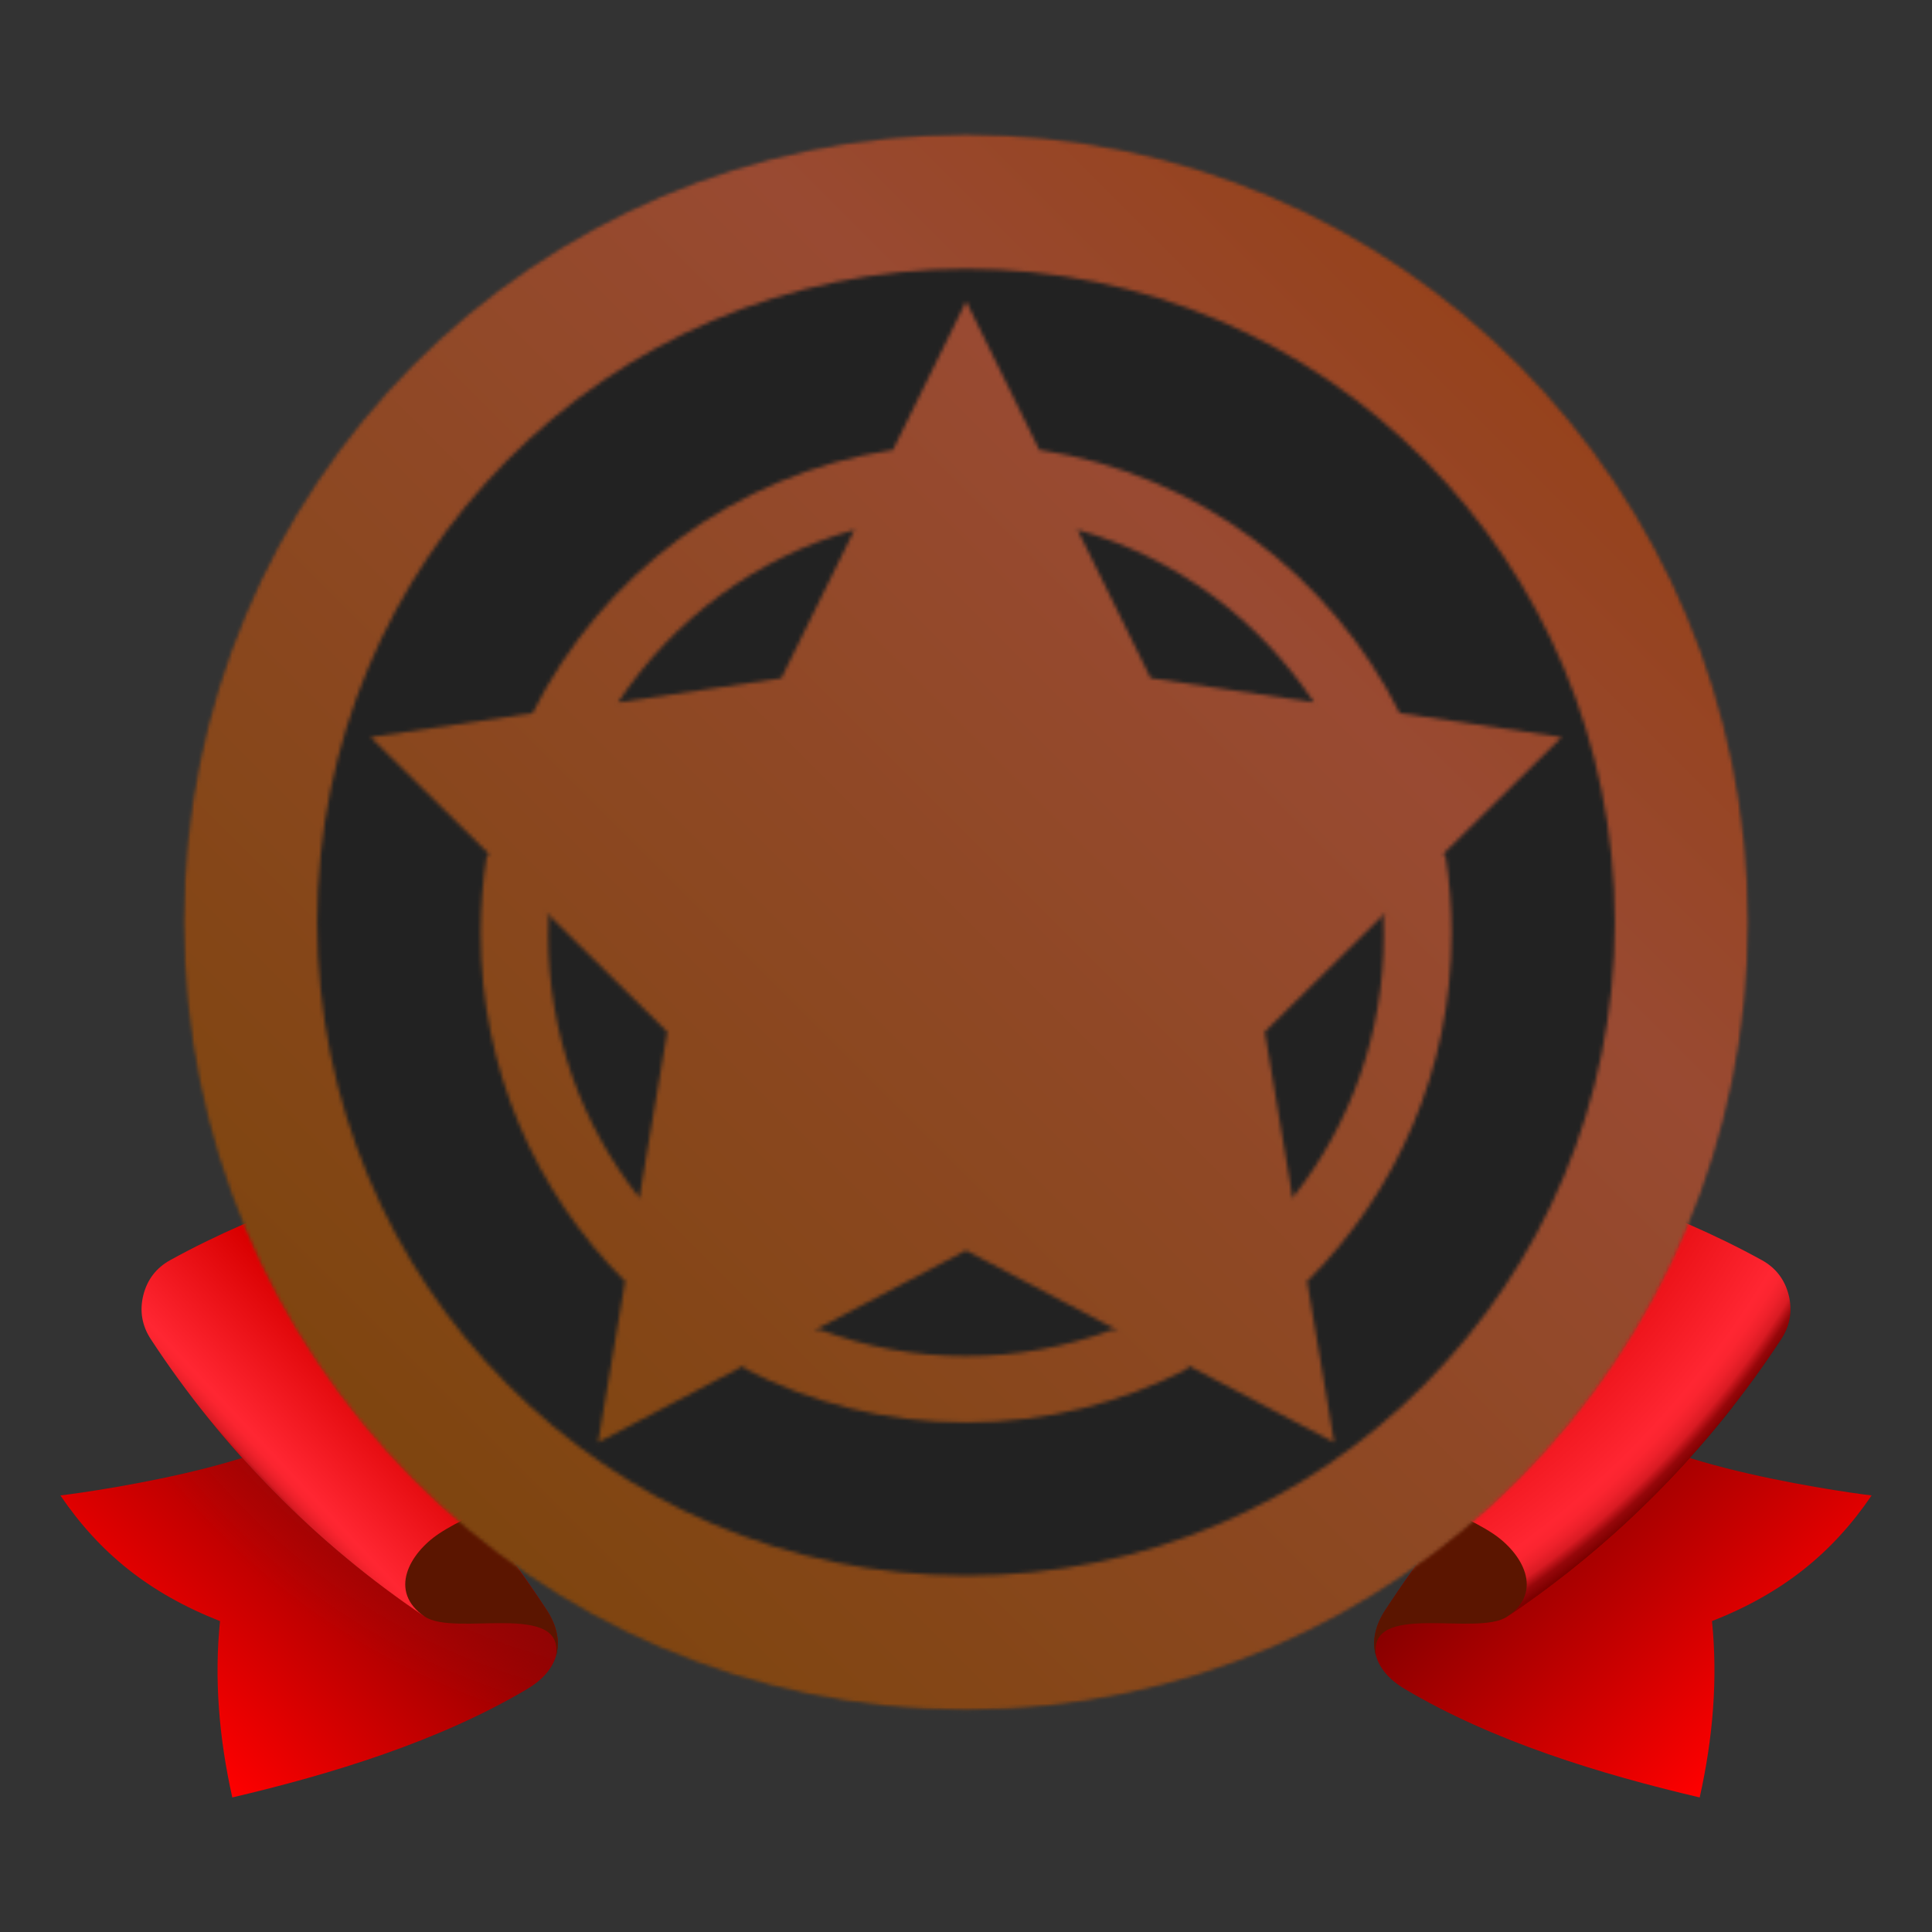
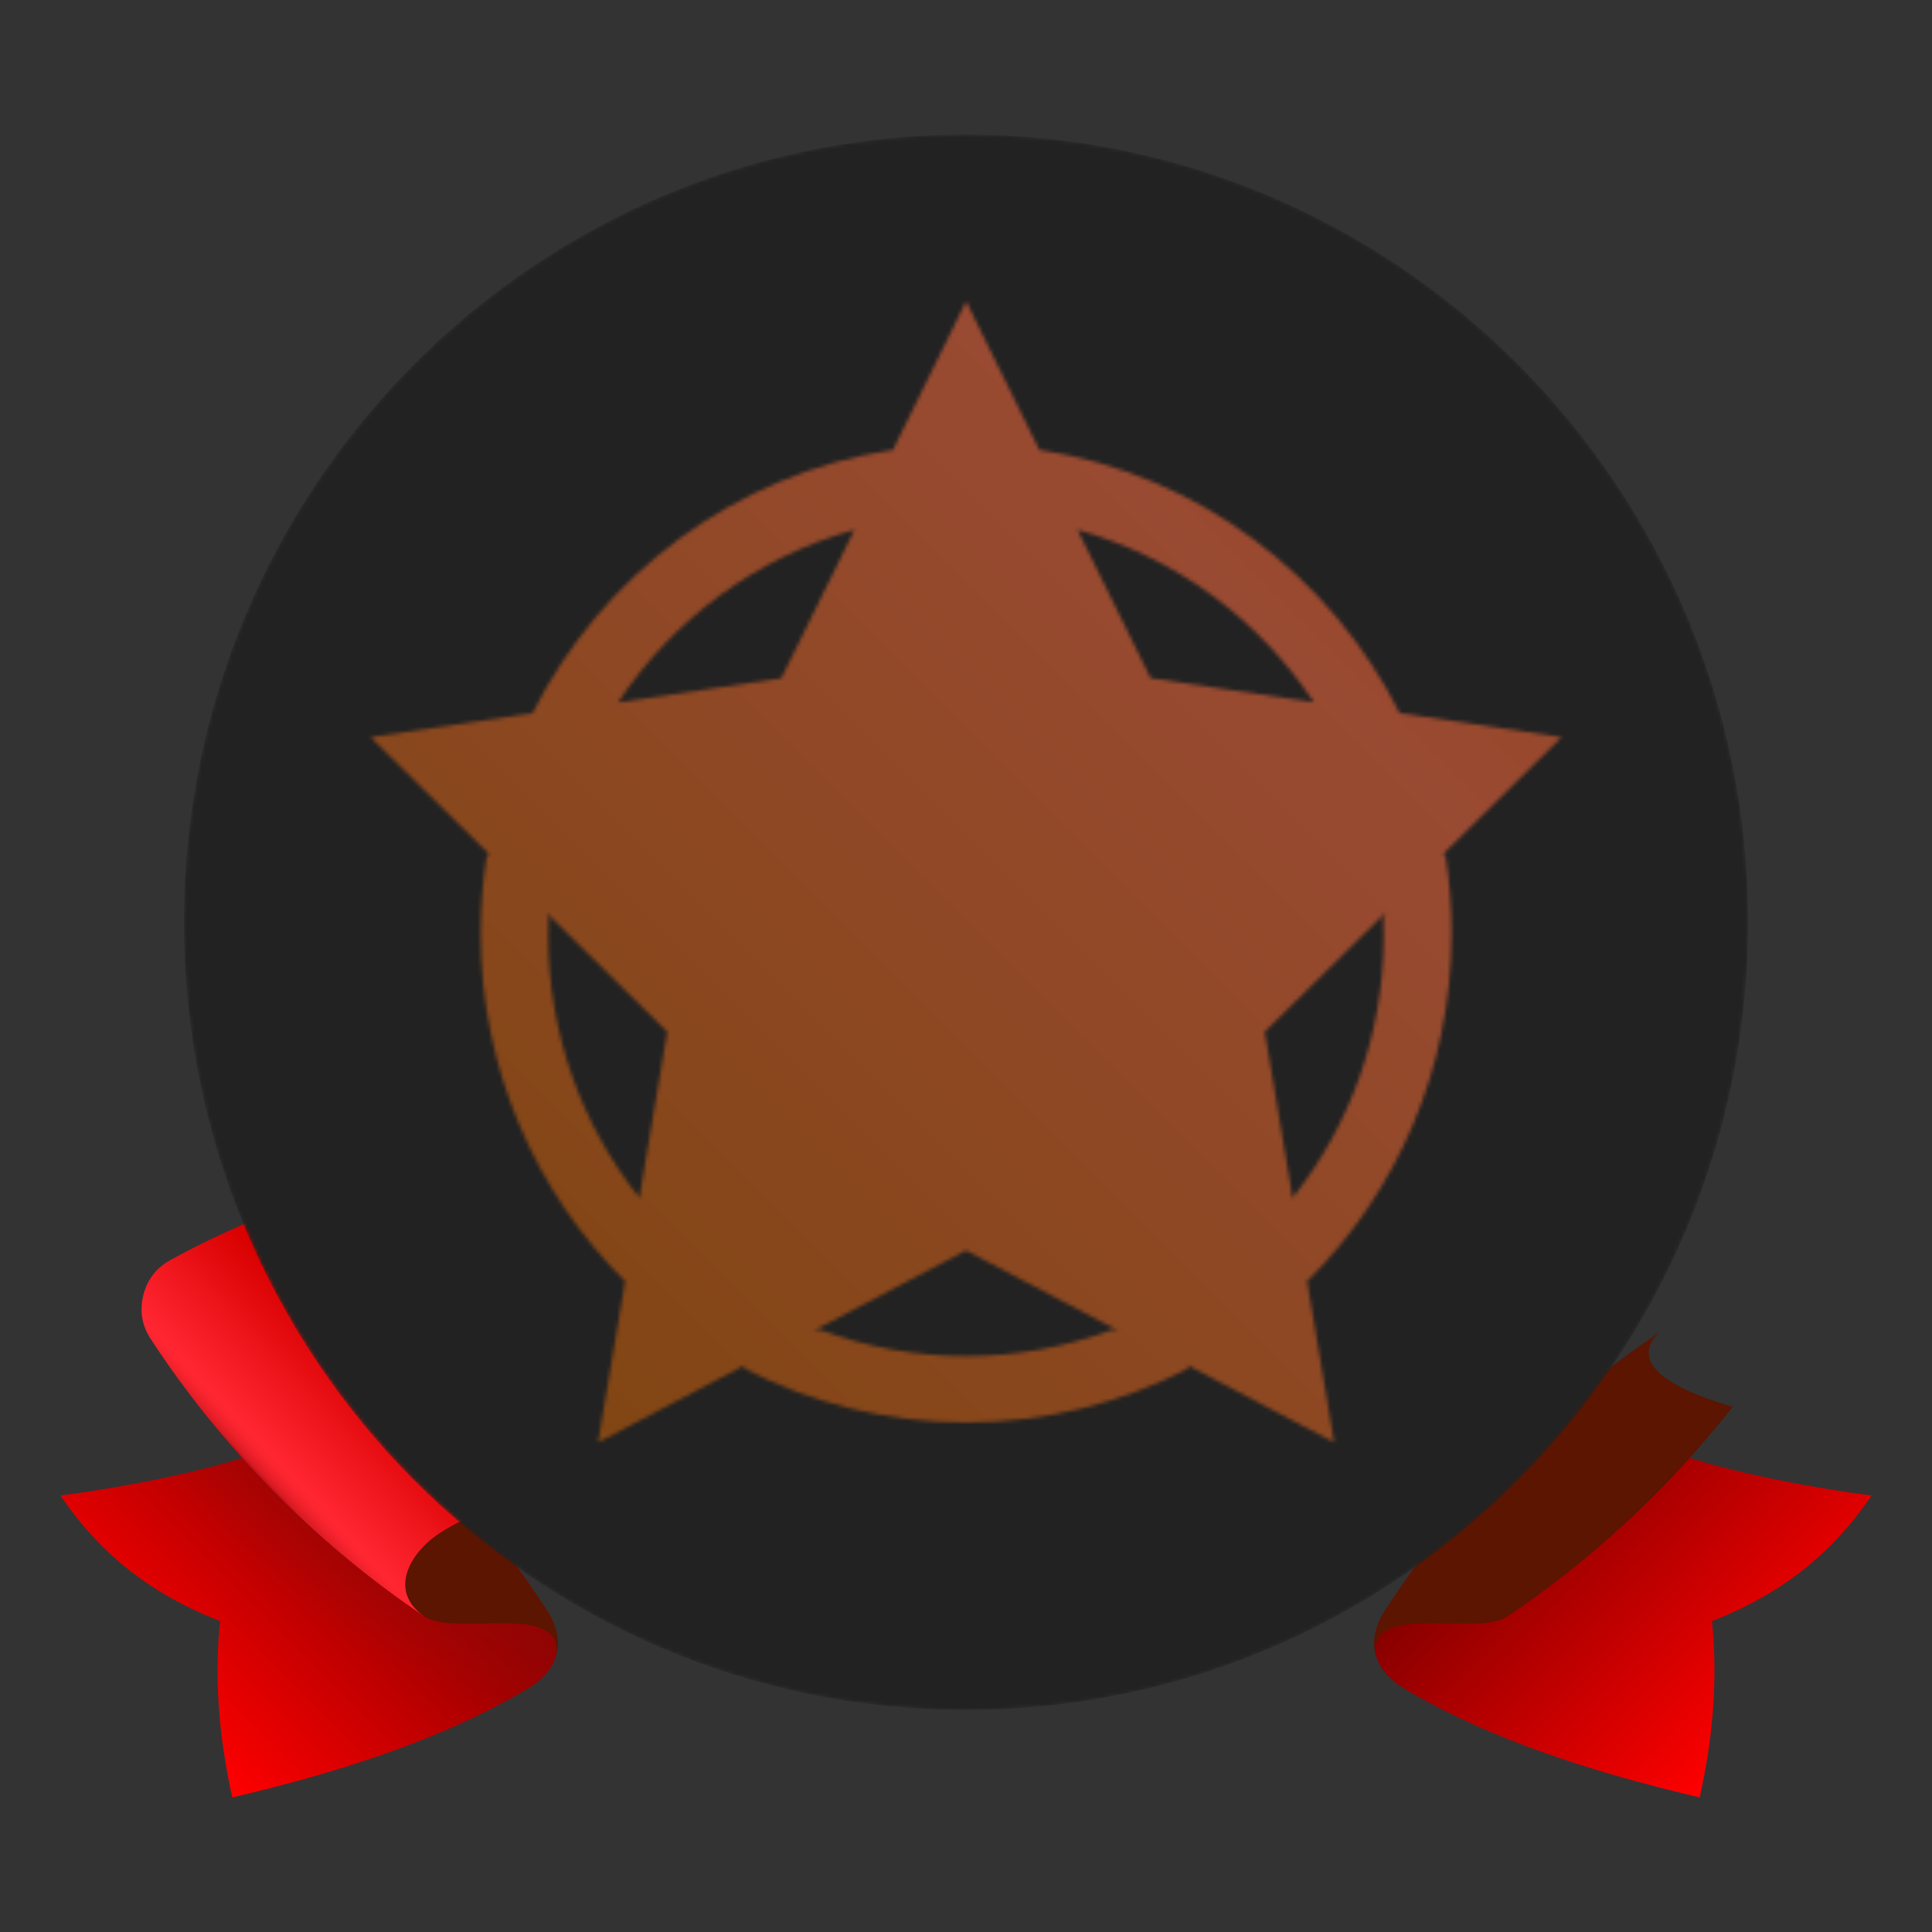
<svg xmlns="http://www.w3.org/2000/svg" width="512" height="512" viewBox="0 0 512 512" fill="none">
  <rect x="0" y="0" width="512" height="512" fill="#333333" stroke="none" />
  <path fill-rule="evenodd" clip-rule="evenodd" d="M16 396.305C25.481 395.211 86.477 386.204 86.477 371.675C86.477 369.858 85.51 368.07 83.656 366.354C112.479 385.732 125.818 397.55 144.891 426.699C147.513 430.695 148.53 434.962 147.313 438.928C146.346 442.101 143.934 445.093 139.736 447.584C116.506 461.42 87.803 470.195 61.562 476.34C58.033 460.566 56.747 444.963 58.302 429.61C39.499 422.22 26.349 411.527 16 396.305Z" fill="url(#paint0_linear_224_2410)" />
  <path fill-rule="evenodd" clip-rule="evenodd" d="M495.999 396.305C486.518 395.211 425.522 386.204 425.522 371.675C425.522 369.858 426.489 368.07 428.344 366.354C399.521 385.732 386.181 397.55 367.109 426.699C364.487 430.695 363.47 434.962 364.686 438.928C365.653 442.101 368.066 445.093 372.263 447.584C395.493 461.42 424.196 470.195 450.437 476.34C453.966 460.566 455.253 444.963 453.697 429.61C472.5 422.22 485.651 411.527 495.999 396.305Z" fill="url(#paint1_linear_224_2410)" />
  <path fill-rule="evenodd" clip-rule="evenodd" d="M86.477 371.675C86.477 380.953 61.632 387.971 41.193 392.128C50.505 403.605 62.429 415.081 76.427 425.524C94.034 438.647 112.269 448.166 128.799 453.558C132.557 451.68 136.206 449.702 139.736 447.584C143.923 445.093 146.336 442.101 147.313 438.928C148.529 434.962 147.502 430.685 144.89 426.699C125.808 397.55 112.468 385.732 83.655 366.354C85.51 368.07 86.477 369.858 86.477 371.675Z" fill="url(#paint2_radial_224_2410)" />
  <path fill-rule="evenodd" clip-rule="evenodd" d="M425.523 371.675C425.523 380.953 450.368 387.971 470.806 392.128C461.494 403.605 449.57 415.081 435.572 425.524C417.965 438.647 399.73 448.166 383.2 453.558C379.442 451.68 375.793 449.702 372.263 447.584C368.076 445.093 365.663 442.101 364.686 438.928C363.47 434.962 364.497 430.685 367.109 426.699C386.191 397.55 399.531 385.732 428.344 366.354C426.49 368.07 425.523 369.858 425.523 371.675Z" fill="url(#paint3_radial_224_2410)" />
  <path fill-rule="evenodd" clip-rule="evenodd" d="M112.578 428.415C120.594 433.857 149.775 424.128 147.313 438.928C148.529 434.962 147.502 430.684 144.89 426.698C125.808 397.55 101.073 372.498 72.26 353.119C74.114 354.836 75.081 356.623 75.081 358.441C75.081 364.445 65.151 369.215 52.818 372.809C69.697 394.347 89.866 413.153 112.578 428.415Z" fill="#5B1500" />
  <path fill-rule="evenodd" clip-rule="evenodd" d="M399.421 428.415C391.406 433.857 362.224 424.128 364.686 438.928C363.47 434.962 364.497 430.684 367.109 426.698C386.191 397.55 410.927 372.498 439.74 353.119C437.885 354.836 436.918 356.623 436.918 358.441C436.918 364.445 446.848 369.215 459.181 372.809C442.302 394.347 422.133 413.153 399.421 428.415Z" fill="#5B1500" />
-   <path fill-rule="evenodd" clip-rule="evenodd" d="M256.006 290.455C342.385 290.455 419.033 307.545 466.909 333.952C470.607 335.99 473.02 339.143 474.037 343.27C475.054 347.386 474.386 351.312 472.063 354.857C452.981 384.005 428.245 409.057 399.432 428.436C409.273 421.748 403.4 411.577 395.694 406.446C374.916 392.61 320.212 382.72 256.006 382.72C254.281 350.891 254.341 320.166 256.006 290.465V290.455Z" fill="url(#paint4_radial_224_2410)" />
  <path fill-rule="evenodd" clip-rule="evenodd" d="M256.004 290.455C169.625 290.455 92.977 307.545 45.102 333.952C41.403 335.99 38.99 339.143 37.973 343.27C36.956 347.386 37.624 351.312 39.937 354.857C59.02 384.005 83.755 409.057 112.568 428.436C102.728 421.748 108.6 411.577 116.307 406.446C137.084 392.61 191.788 382.72 255.995 382.72C257.719 350.891 257.659 320.166 256.004 290.465V290.455Z" fill="url(#paint5_linear_224_2410)" />
  <mask id="mask0_224_2410" style="mask-type:luminance" maskUnits="userSpaceOnUse" x="48" y="35" width="416" height="419">
    <path d="M256.004 35.66C370.479 35.66 463.268 129.12 463.268 244.398C463.268 359.676 370.469 453.136 256.004 453.136C141.54 453.136 48.73 359.687 48.73 244.398C48.73 129.11 141.53 35.66 256.004 35.66Z" fill="white" />
  </mask>
  <g mask="url(#mask0_224_2410)">
    <path fill-rule="evenodd" clip-rule="evenodd" d="M256.004 35.66C370.479 35.66 463.268 129.12 463.268 244.398C463.268 359.676 370.469 453.136 256.004 453.136C141.54 453.136 48.73 359.687 48.73 244.398C48.73 129.11 141.53 35.66 256.004 35.66Z" fill="#222222" />
    <mask id="mask1_224_2410" style="mask-type:luminance" maskUnits="userSpaceOnUse" x="48" y="35" width="416" height="419">
-       <path d="M256.004 35.078C141.221 35.078 48.152 128.799 48.152 244.409C48.152 360.018 141.211 453.719 256.004 453.719C370.798 453.719 463.857 360.008 463.857 244.409C463.857 128.809 370.788 35.078 256.004 35.078ZM256.004 417.562C161.041 417.562 84.064 340.027 84.064 244.398C84.064 148.77 161.031 71.245 256.004 71.245C350.978 71.245 427.945 148.77 427.945 244.409C427.945 340.047 350.958 417.572 256.004 417.572V417.562Z" fill="white" />
-     </mask>
+       </mask>
    <g mask="url(#mask1_224_2410)">
      <path fill-rule="evenodd" clip-rule="evenodd" d="M256.004 35.078C370.788 35.078 463.857 128.789 463.857 244.409C463.857 360.028 370.798 453.739 256.004 453.739C141.211 453.739 48.152 360.018 48.152 244.398C48.152 128.779 141.211 35.078 256.004 35.078ZM256.004 71.245C350.968 71.245 427.945 148.78 427.945 244.409C427.945 340.037 350.958 417.572 256.004 417.572C161.051 417.572 84.064 340.037 84.064 244.409C84.064 148.78 161.031 71.245 256.004 71.245Z" fill="#808080" />
      <path fill-rule="evenodd" clip-rule="evenodd" d="M256.004 53.162C360.878 53.162 445.901 138.779 445.901 244.409C445.901 350.038 360.878 435.655 256.004 435.655C151.131 435.655 66.108 350.018 66.108 244.398C66.108 138.769 151.121 53.151 256.004 53.151V53.162ZM256.004 35.078C141.221 35.078 48.152 128.789 48.152 244.409C48.152 360.028 141.201 453.739 256.004 453.739C370.808 453.739 463.857 360.028 463.857 244.409C463.857 128.789 370.788 35.078 256.004 35.078Z" fill="url(#paint6_linear_224_2410)" />
-       <path fill-rule="evenodd" clip-rule="evenodd" d="M445.89 244.399C445.89 138.78 360.867 53.152 255.994 53.152C151.121 53.152 66.107 138.77 66.107 244.399C66.107 350.028 151.131 435.646 256.004 435.646C360.877 435.646 445.9 350.018 445.9 244.399H445.89ZM256.004 71.246C350.967 71.246 427.944 148.781 427.944 244.409C427.944 340.038 350.957 417.573 256.004 417.573C161.051 417.573 84.063 340.038 84.063 244.409C84.063 148.781 161.031 71.246 256.004 71.246Z" fill="url(#paint7_linear_224_2410)" />
      <path style="mix-blend-mode:soft-light" fill-rule="evenodd" clip-rule="evenodd" d="M387.757 377.098C332.723 432.533 253.143 447.725 185.996 422.261C255.247 450.968 337.06 437.624 392.462 381.837C447.855 326.05 461.115 243.646 432.601 173.902C457.875 241.537 442.8 321.663 387.757 377.098Z" fill="url(#paint8_radial_224_2410)" />
      <path style="mix-blend-mode:soft-light" fill-rule="evenodd" clip-rule="evenodd" d="M124.242 111.689C179.286 56.254 258.855 41.062 326.002 66.526C256.752 37.819 174.939 51.163 119.536 106.95C64.144 162.737 50.883 245.142 79.397 314.885C54.124 247.25 69.198 167.125 124.242 111.689Z" fill="url(#paint9_radial_224_2410)" />
      <g style="mix-blend-mode:color">
        <path d="M494.16 -5H17V494.79H494.16V-5Z" fill="url(#paint10_linear_224_2410)" />
      </g>
    </g>
    <mask id="mask2_224_2410" style="mask-type:luminance" maskUnits="userSpaceOnUse" x="98" y="79" width="316" height="304">
      <path d="M384.686 247.36C384.686 240.281 384.117 233.333 383.041 226.566H382.203L413.857 195.359L370.937 188.983C352.563 152.344 317.399 125.686 275.645 119.25L275.575 119.511L256.034 79.85L236.493 119.511L236.423 119.25C194.66 125.686 159.506 152.334 141.131 188.983L98.211 195.359L129.865 226.576H129.028C127.941 233.323 127.383 240.271 127.383 247.36C127.383 283.326 141.939 315.868 165.438 339.364L165.737 339.133L158.489 382.258L197.431 361.745L197.142 362.608C214.779 371.786 234.818 376.967 256.034 376.967C277.25 376.967 297.29 371.786 314.926 362.608L314.637 361.745L353.55 382.248H353.56L353.57 382.258L346.321 339.133L346.621 339.364C370.12 315.868 384.676 283.336 384.676 247.36H384.686ZM169.366 317.877L169.206 317.134C154.222 298.106 145.279 274.059 145.279 247.892C145.279 246.346 145.319 244.79 145.378 243.253L144.71 241.777L176.833 273.446L169.366 317.877ZM163.773 186.151C178.299 164.212 200.342 147.725 226.214 140.466L226.573 140.124L207.062 179.725L163.773 186.162V186.151ZM294.588 352.437C282.574 356.925 269.573 359.395 255.994 359.395C242.415 359.395 229.415 356.925 217.401 352.437L215.646 352.628L255.994 331.371L296.332 352.628L294.588 352.437ZM304.926 179.715L285.415 140.114L285.774 140.456C311.636 147.725 333.69 164.202 348.216 186.141L304.926 179.705V179.715ZM342.792 317.124L342.633 317.867L335.175 273.446L367.298 241.777L366.62 243.253C366.68 244.79 366.72 246.326 366.72 247.892C366.72 274.059 357.777 298.106 342.792 317.124Z" fill="white" />
    </mask>
    <g mask="url(#mask2_224_2410)">
      <path fill-rule="evenodd" clip-rule="evenodd" d="M256.003 80.402L304.926 179.726L413.837 195.892L335.164 273.457L353.549 382.781L256.003 331.382L158.438 382.781L176.823 273.457L98.16 195.892L207.071 179.726L256.003 80.402Z" fill="#999999" />
      <path fill-rule="evenodd" clip-rule="evenodd" d="M256.003 247.551L98.16 195.891L176.823 273.456L256.003 247.551Z" fill="url(#paint11_radial_224_2410)" />
      <path fill-rule="evenodd" clip-rule="evenodd" d="M98.16 195.892L256.003 247.552L207.071 179.727L98.16 195.892Z" fill="url(#paint12_radial_224_2410)" />
-       <path fill-rule="evenodd" clip-rule="evenodd" d="M207.072 179.726L256.004 247.551V80.402L207.072 179.726Z" fill="url(#paint13_radial_224_2410)" />
      <path fill-rule="evenodd" clip-rule="evenodd" d="M256.004 80.402V247.551L304.926 179.726L256.004 80.402Z" fill="url(#paint14_radial_224_2410)" />
      <path fill-rule="evenodd" clip-rule="evenodd" d="M304.926 179.727L256.004 247.552L413.837 195.892L304.926 179.727Z" fill="url(#paint15_radial_224_2410)" />
      <path fill-rule="evenodd" clip-rule="evenodd" d="M413.837 195.891L256.004 247.551L335.165 273.456L413.837 195.891Z" fill="url(#paint16_radial_224_2410)" />
      <path fill-rule="evenodd" clip-rule="evenodd" d="M335.165 273.456L256.004 247.551L353.549 382.78L335.165 273.456Z" fill="url(#paint17_radial_224_2410)" />
      <path fill-rule="evenodd" clip-rule="evenodd" d="M353.549 382.78L256.004 247.551V331.381L353.549 382.78Z" fill="url(#paint18_radial_224_2410)" />
      <path fill-rule="evenodd" clip-rule="evenodd" d="M256.003 331.381V247.551L158.438 382.78L256.003 331.381Z" fill="url(#paint19_radial_224_2410)" />
      <path fill-rule="evenodd" clip-rule="evenodd" d="M158.438 382.78L256.003 247.551L176.822 273.456L158.438 382.78Z" fill="url(#paint20_radial_224_2410)" />
      <path fill-rule="evenodd" clip-rule="evenodd" d="M375.692 247.894C375.692 281.852 361.764 312.516 339.332 334.425L346.62 339.887C370.119 316.412 384.675 283.86 384.675 247.884C384.675 240.805 384.107 233.857 383.03 227.079L373.947 227.179C375.084 233.917 375.692 240.845 375.692 247.904V247.894ZM272.893 128.539C312.792 134.212 346.371 159.715 363.489 194.828L370.896 189.527C352.522 152.888 317.358 126.229 275.594 119.793L272.893 128.539ZM148.488 194.818C165.607 159.715 199.185 134.222 239.085 128.529L236.373 119.783C194.609 126.219 159.455 152.868 141.071 189.516L148.488 194.818ZM172.655 334.425C150.223 312.516 136.295 281.842 136.295 247.894C136.295 240.835 136.903 233.927 138.05 227.2L128.967 227.099C127.881 233.877 127.322 240.825 127.322 247.904C127.322 283.87 141.868 316.422 165.377 339.907L172.655 334.425ZM311.994 354.457C295.285 363.383 276.232 368.433 255.994 368.433C235.755 368.433 216.702 363.383 199.993 354.457L197.082 363.122C214.738 372.289 234.758 377.47 255.974 377.47C277.19 377.47 297.229 372.289 314.886 363.122L311.984 354.457H311.994Z" fill="url(#paint21_linear_224_2410)" />
      <path fill-rule="evenodd" clip-rule="evenodd" d="M366.708 247.894C366.708 274.061 357.765 298.118 342.791 317.136L339.321 334.436C361.753 312.527 375.681 281.852 375.681 247.904C375.681 240.846 375.073 233.938 373.927 227.21L366.619 243.265C366.689 244.792 366.718 246.338 366.718 247.894H366.708ZM285.783 140.468C311.645 147.737 333.688 164.204 348.204 186.153L363.488 194.819C346.37 159.716 312.791 134.222 272.892 128.529L285.783 140.458V140.468ZM163.772 186.153C178.298 164.204 200.341 147.727 226.193 140.468L239.084 128.539C199.185 134.212 165.606 159.716 148.488 194.829L163.772 186.163V186.153ZM169.205 317.125C154.22 298.098 145.277 274.05 145.277 247.884C145.277 246.338 145.317 244.782 145.377 243.245L138.069 227.19C136.913 233.917 136.314 240.826 136.314 247.884C136.314 281.842 150.242 312.507 172.675 334.416L169.215 317.125H169.205ZM256.003 359.397C242.424 359.397 229.423 356.927 217.409 352.439L200.012 354.467C216.722 363.393 235.774 368.444 256.013 368.444C276.252 368.444 295.304 363.393 312.014 354.467L294.616 352.439C282.583 356.927 269.572 359.397 256.003 359.397Z" fill="url(#paint22_linear_224_2410)" />
      <g style="mix-blend-mode:color">
        <path d="M494.16 -19H17V480.79H494.16V-19Z" fill="url(#paint23_linear_224_2410)" />
      </g>
    </g>
  </g>
  <defs>
    <linearGradient id="paint0_linear_224_2410" x1="42.959" y1="457.614" x2="113.102" y2="387.966" gradientUnits="userSpaceOnUse">
      <stop stop-color="#FF0000" />
      <stop offset="1" stop-color="#7D0000" />
    </linearGradient>
    <linearGradient id="paint1_linear_224_2410" x1="469.041" y1="457.614" x2="398.898" y2="387.966" gradientUnits="userSpaceOnUse">
      <stop stop-color="#FF0000" />
      <stop offset="1" stop-color="#7D0000" />
    </linearGradient>
    <radialGradient id="paint2_radial_224_2410" cx="0" cy="0" r="1" gradientUnits="userSpaceOnUse" gradientTransform="translate(191.28 273.506) scale(188.78 190.122)">
      <stop offset="0.71" stop-color="#990000" />
      <stop offset="1" stop-color="#9F1010" stop-opacity="0" />
    </radialGradient>
    <radialGradient id="paint3_radial_224_2410" cx="0" cy="0" r="1" gradientUnits="userSpaceOnUse" gradientTransform="translate(320.719 1553.76) rotate(180) scale(188.78 190.122)">
      <stop offset="0.71" stop-color="#990000" />
      <stop offset="1" stop-color="#9F1010" stop-opacity="0" />
    </radialGradient>
    <radialGradient id="paint4_radial_224_2410" cx="0" cy="0" r="1" gradientUnits="userSpaceOnUse" gradientTransform="translate(258.668 210.34) rotate(180) scale(258.14 259.976)">
      <stop stop-color="#ED3B00" />
      <stop offset="0.77" stop-color="#D90000" />
      <stop offset="0.95" stop-color="#FF2632" />
      <stop offset="0.96" stop-color="#FB2530" />
      <stop offset="0.97" stop-color="#EE212B" />
      <stop offset="0.98" stop-color="#D91B23" />
      <stop offset="0.99" stop-color="#96070A" />
      <stop offset="1" stop-color="#7D0000" />
    </radialGradient>
    <linearGradient id="paint5_linear_224_2410" x1="55" y1="381" x2="194" y2="250" gradientUnits="userSpaceOnUse">
      <stop stop-color="#7D0000" />
      <stop offset="0.01" stop-color="#96070A" />
      <stop offset="0.02" stop-color="#D91B23" />
      <stop offset="0.03" stop-color="#EE212B" />
      <stop offset="0.04" stop-color="#FB2530" />
      <stop offset="0.05" stop-color="#FF2632" />
      <stop offset="0.23" stop-color="#D90000" />
      <stop offset="1" stop-color="#ED3B00" />
    </linearGradient>
    <linearGradient id="paint6_linear_224_2410" x1="256.004" y1="453.729" x2="256.004" y2="35.078" gradientUnits="userSpaceOnUse">
      <stop stop-color="#AD5536" />
      <stop offset="0.16" stop-color="#AF5937" />
      <stop offset="0.32" stop-color="#B6663C" />
      <stop offset="0.49" stop-color="#C17A42" />
      <stop offset="0.66" stop-color="#D1974C" />
      <stop offset="0.83" stop-color="#E6BD59" />
      <stop offset="1" stop-color="#FFEB68" />
    </linearGradient>
    <linearGradient id="paint7_linear_224_2410" x1="256.004" y1="435.646" x2="256.004" y2="53.162" gradientUnits="userSpaceOnUse">
      <stop stop-color="#FFAA24" />
      <stop offset="1" stop-color="#B04B05" />
    </linearGradient>
    <radialGradient id="paint8_radial_224_2410" cx="0" cy="0" r="1" gradientUnits="userSpaceOnUse" gradientTransform="translate(406.311 491.091) scale(237.303 238.991)">
      <stop stop-color="#000800" />
      <stop offset="0.11" stop-color="#040C04" />
      <stop offset="0.24" stop-color="#0F1911" />
      <stop offset="0.37" stop-color="#222E27" />
      <stop offset="0.5" stop-color="#3D4B46" />
      <stop offset="0.63" stop-color="#60716D" />
      <stop offset="0.77" stop-color="#8AA09D" />
      <stop offset="0.91" stop-color="#BAD6D4" />
      <stop offset="1" stop-color="#E0FFFF" />
    </radialGradient>
    <radialGradient id="paint9_radial_224_2410" cx="0" cy="0" r="1" gradientUnits="userSpaceOnUse" gradientTransform="translate(133.953 84.358) scale(244.511 246.25)">
      <stop stop-color="#000800" />
      <stop offset="0.11" stop-color="#040C04" />
      <stop offset="0.24" stop-color="#0F1911" />
      <stop offset="0.37" stop-color="#222E27" />
      <stop offset="0.5" stop-color="#3D4B46" />
      <stop offset="0.63" stop-color="#60716D" />
      <stop offset="0.77" stop-color="#8AA09D" />
      <stop offset="0.91" stop-color="#BAD6D4" />
      <stop offset="1" stop-color="#E0FFFF" />
    </radialGradient>
    <linearGradient id="paint10_linear_224_2410" x1="11.34" y1="489.13" x2="499.82" y2="0.66" gradientUnits="userSpaceOnUse">
      <stop stop-color="#734300" />
      <stop offset="0.65" stop-color="#994A32" />
      <stop offset="1" stop-color="#913800" />
    </linearGradient>
    <radialGradient id="paint11_radial_224_2410" cx="0" cy="0" r="1" gradientUnits="userSpaceOnUse" gradientTransform="translate(255.983 123.135) scale(236.137 237.816)">
      <stop stop-color="#ED8700" />
      <stop offset="1" stop-color="#BA4500" />
    </radialGradient>
    <radialGradient id="paint12_radial_224_2410" cx="0" cy="0" r="1" gradientUnits="userSpaceOnUse" gradientTransform="translate(163.234 270.104) scale(164.872 166.045)">
      <stop stop-color="#FFEB68" />
      <stop offset="1" stop-color="#E67D2D" />
    </radialGradient>
    <radialGradient id="paint13_radial_224_2410" cx="0" cy="0" r="1" gradientUnits="userSpaceOnUse" gradientTransform="translate(229.455 122.674) scale(111.473 112.266)">
      <stop stop-color="#FFF08C" />
      <stop offset="1" stop-color="#FFBB00" />
    </radialGradient>
    <radialGradient id="paint14_radial_224_2410" cx="0" cy="0" r="1" gradientUnits="userSpaceOnUse" gradientTransform="translate(376.679 70.562) scale(212.588 214.1)">
      <stop stop-color="#FFC600" />
      <stop offset="1" stop-color="#D64F00" />
    </radialGradient>
    <radialGradient id="paint15_radial_224_2410" cx="0" cy="0" r="1" gradientUnits="userSpaceOnUse" gradientTransform="translate(410.368 142.535) scale(203.475 204.923)">
      <stop stop-color="#FFEB68" />
      <stop offset="1" stop-color="#E67D2D" />
    </radialGradient>
    <radialGradient id="paint16_radial_224_2410" cx="0" cy="0" r="1" gradientUnits="userSpaceOnUse" gradientTransform="translate(358.873 95.091) scale(250.693 252.476)">
      <stop stop-color="#ED8700" />
      <stop offset="1" stop-color="#A12D00" />
    </radialGradient>
    <radialGradient id="paint17_radial_224_2410" cx="0" cy="0" r="1" gradientUnits="userSpaceOnUse" gradientTransform="translate(430.756 384.879) scale(185.25 186.568)">
      <stop stop-color="#FFEB68" />
      <stop offset="1" stop-color="#E67D2D" />
    </radialGradient>
    <radialGradient id="paint18_radial_224_2410" cx="0" cy="0" r="1" gradientUnits="userSpaceOnUse" gradientTransform="translate(380.588 221.756) scale(163.616 164.779)">
      <stop stop-color="#ED8700" />
      <stop offset="1" stop-color="#BA4500" />
    </radialGradient>
    <radialGradient id="paint19_radial_224_2410" cx="0" cy="0" r="1" gradientUnits="userSpaceOnUse" gradientTransform="translate(97.113 183.049) scale(237.592 239.282)">
      <stop stop-color="#ED8700" />
      <stop offset="1" stop-color="#A12D00" />
    </radialGradient>
    <radialGradient id="paint20_radial_224_2410" cx="0" cy="0" r="1" gradientUnits="userSpaceOnUse" gradientTransform="translate(167.769 382.78) scale(188.271 189.61)">
      <stop stop-color="#FFC600" />
      <stop offset="1" stop-color="#D64F00" />
    </radialGradient>
    <linearGradient id="paint21_linear_224_2410" x1="256.004" y1="339.887" x2="256.004" y2="227.099" gradientUnits="userSpaceOnUse">
      <stop stop-color="#AD5536" />
      <stop offset="0.16" stop-color="#AF5937" />
      <stop offset="0.32" stop-color="#B6663C" />
      <stop offset="0.49" stop-color="#C17A42" />
      <stop offset="0.66" stop-color="#D1974C" />
      <stop offset="0.83" stop-color="#E6BD59" />
      <stop offset="1" stop-color="#FFEB68" />
    </linearGradient>
    <linearGradient id="paint22_linear_224_2410" x1="255.993" y1="368.454" x2="255.993" y2="128.549" gradientUnits="userSpaceOnUse">
      <stop stop-color="#FFAA24" />
      <stop offset="1" stop-color="#B04B05" />
    </linearGradient>
    <linearGradient id="paint23_linear_224_2410" x1="11.34" y1="475.13" x2="499.82" y2="-13.34" gradientUnits="userSpaceOnUse">
      <stop stop-color="#734300" />
      <stop offset="0.65" stop-color="#994A32" />
      <stop offset="1" stop-color="#913800" />
    </linearGradient>
  </defs>
</svg>